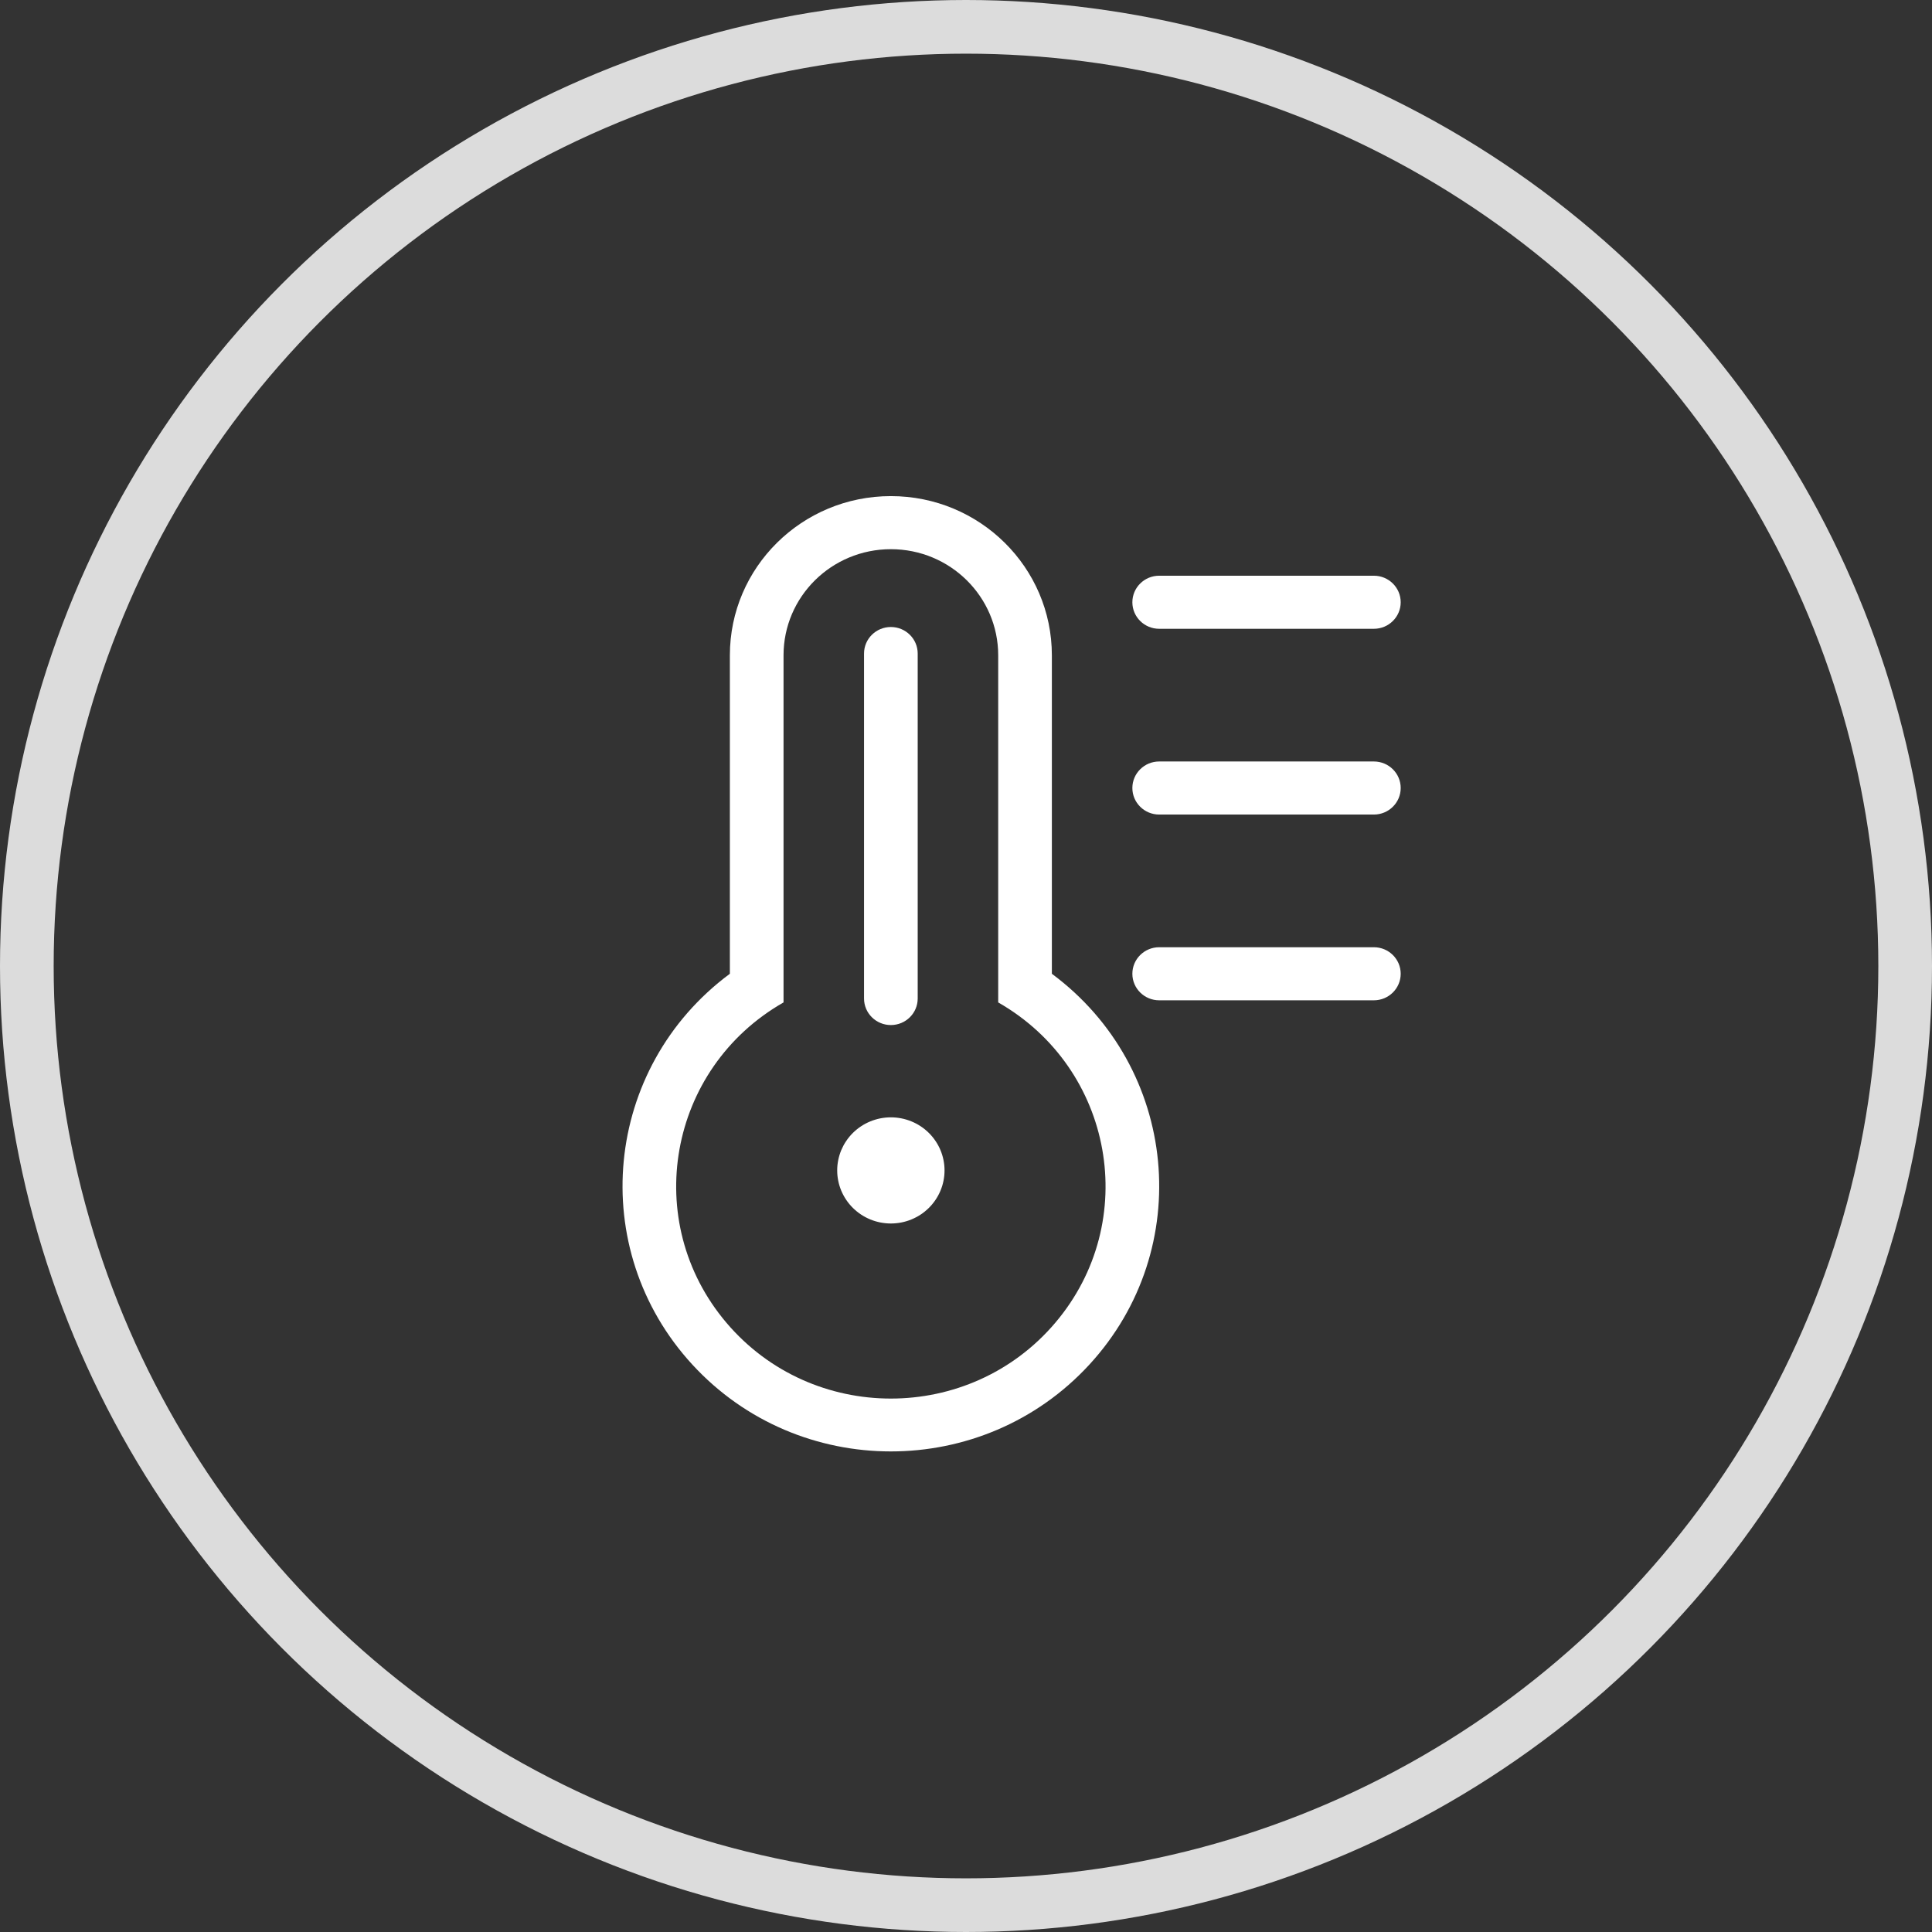
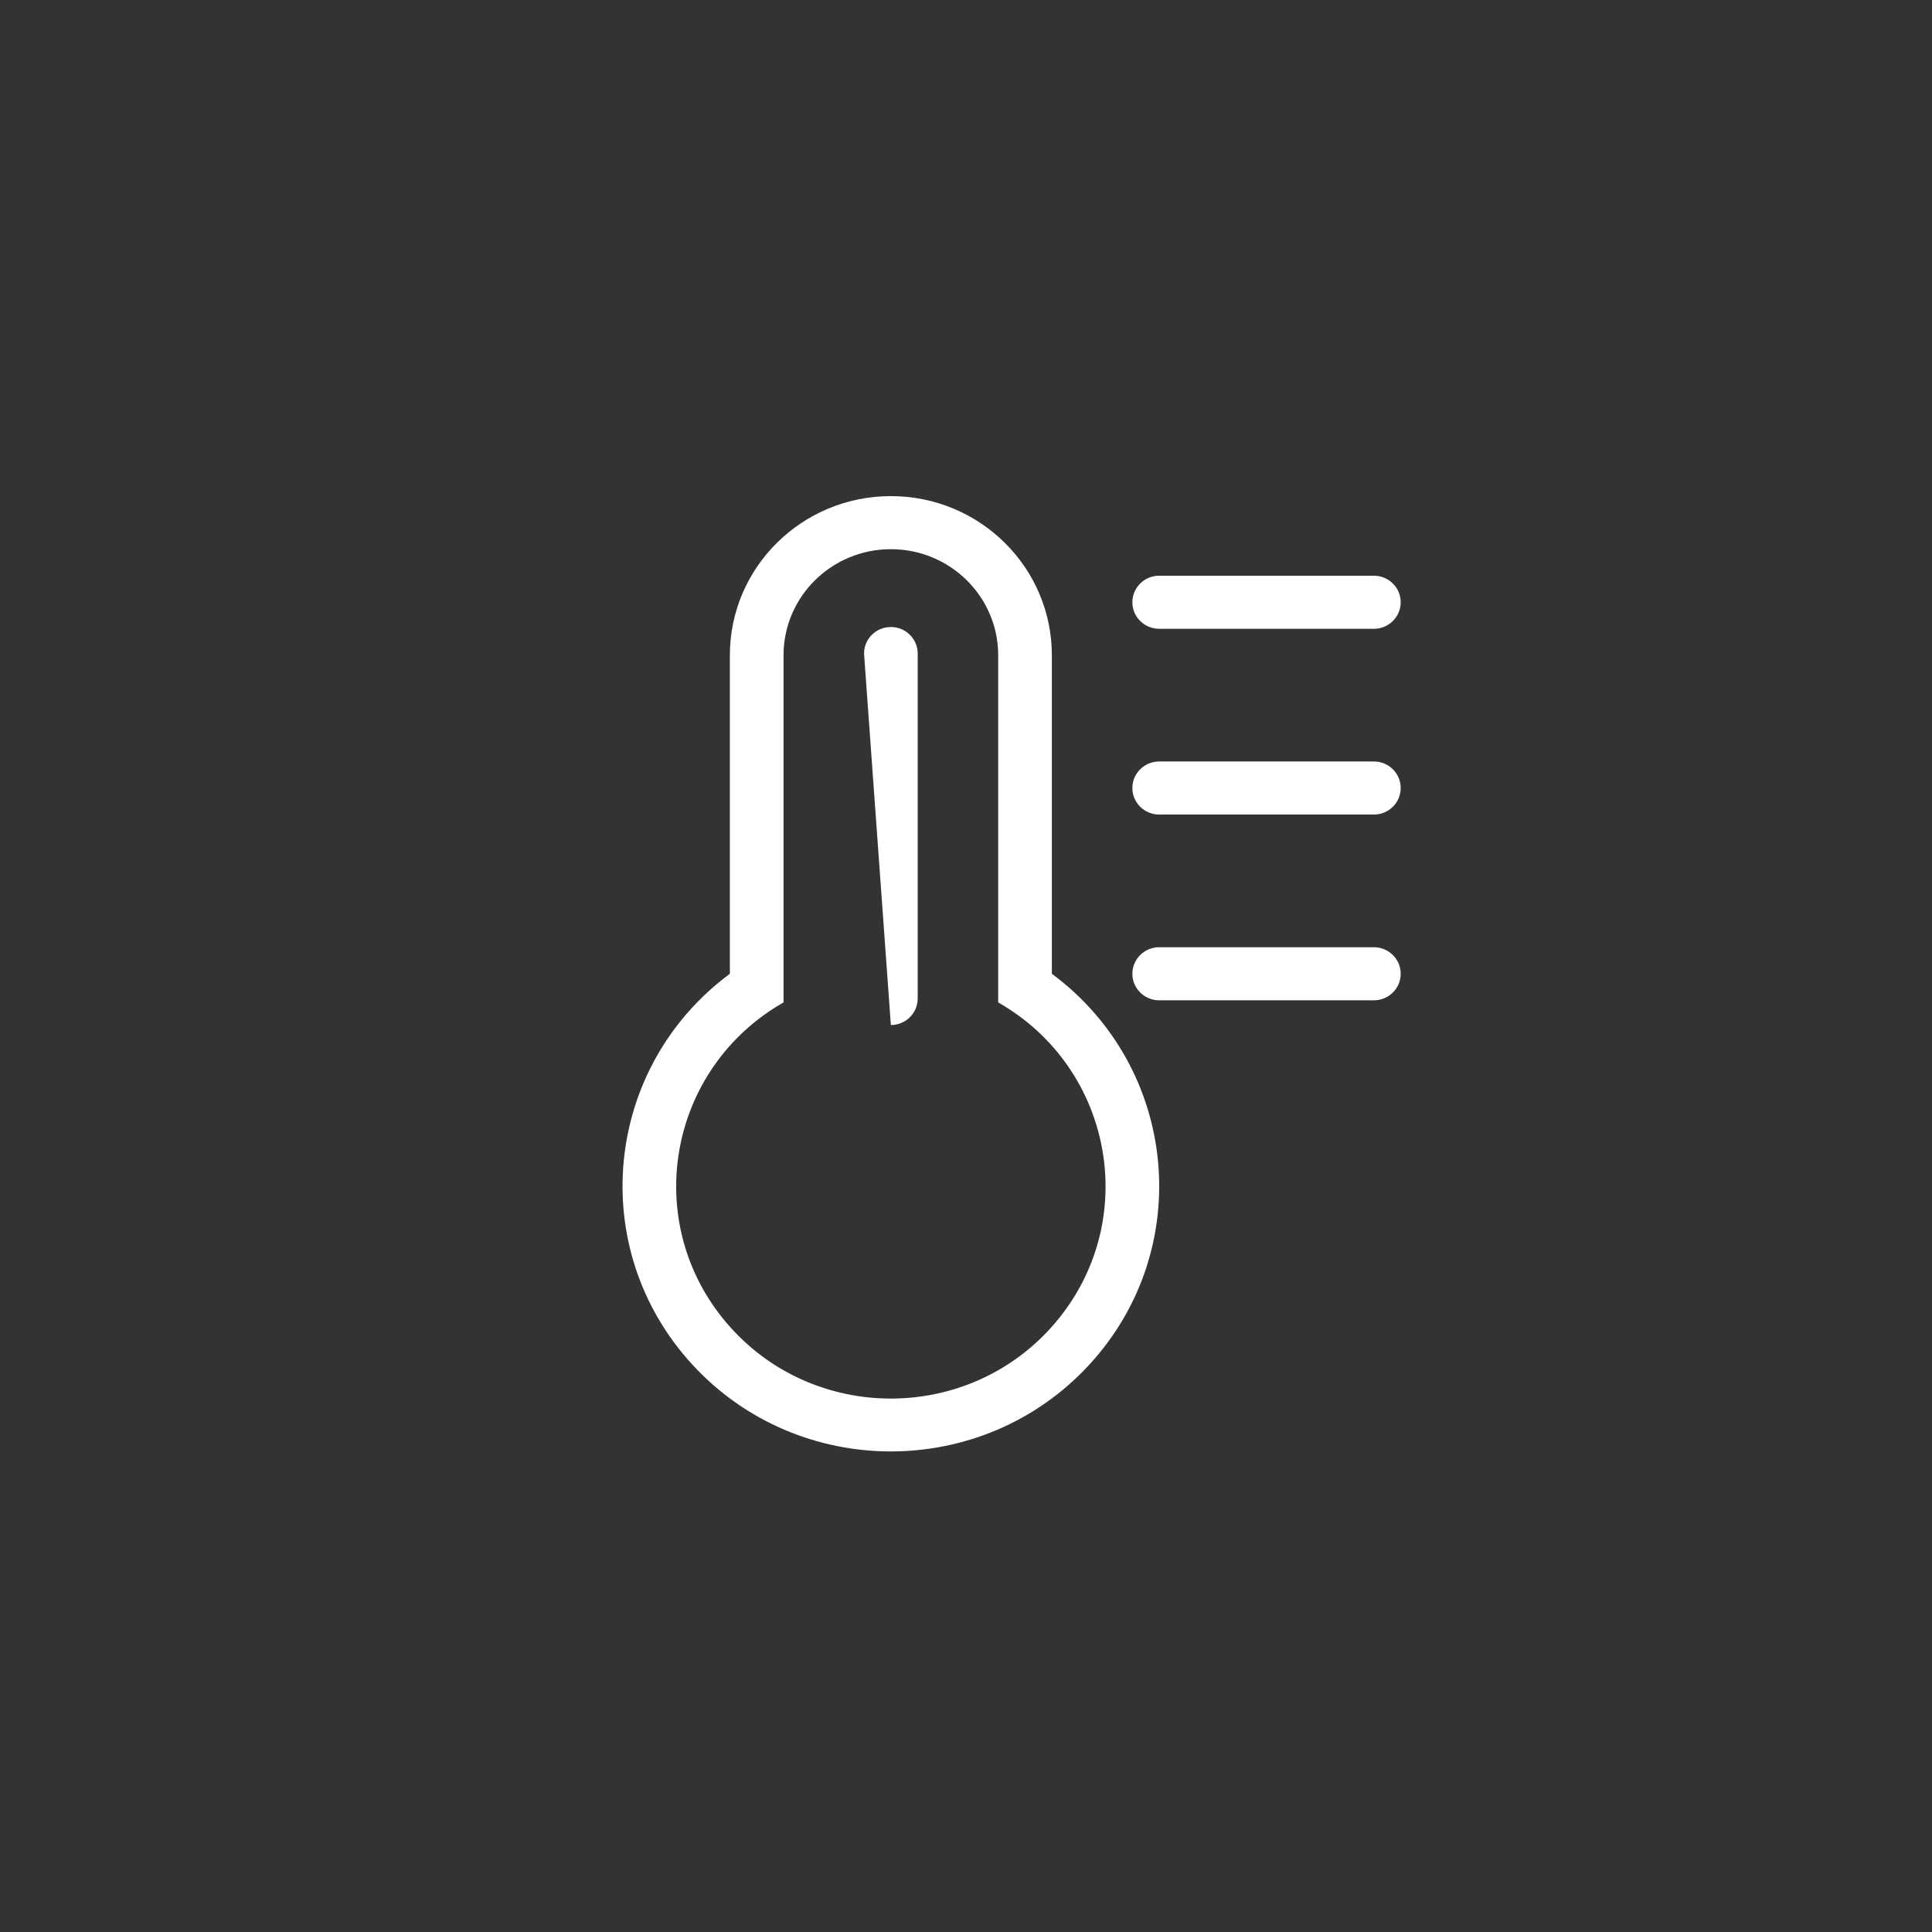
<svg xmlns="http://www.w3.org/2000/svg" fill="none" version="1.1" width="108" height="108" viewBox="0 0 108 108">
  <rect x="0" y="0" width="108" height="108" fill="#333333" stroke="none" />
  <g>
    <g>
-       <ellipse cx="54" cy="54" rx="52.5" ry="52.5" fill-opacity="0" stroke-opacity="1" stroke="#DCDCDC" fill="none" stroke-width="3" />
-     </g>
+       </g>
    <g>
      <path d="M49.8,30.7C53.114,30.7,55.8,33.356,55.8,36.633L55.8,56.036C62.261,59.725,63.788,68.29,58.992,73.942C54.197,79.594,45.403,79.594,40.607,73.942C35.812,68.29,37.339,59.725,43.8,56.036L43.8,36.633C43.8,33.356,46.486,30.7,49.8,30.7ZM49.8,27.733C44.829,27.733,40.8,31.718,40.8,36.633L40.8,54.434C33.725,59.682,32.753,69.813,38.704,76.283C44.655,82.753,54.945,82.753,60.896,76.283C66.847,69.813,65.875,59.682,58.8,54.434L58.8,36.633C58.8,31.718,54.771,27.733,49.8,27.733ZM76.8,35.15L64.8,35.15C63.972,35.15,63.3,34.486,63.3,33.667C63.3,32.847,63.972,32.183,64.8,32.183L76.8,32.183C77.628,32.183,78.3,32.847,78.3,33.667C78.3,34.486,77.628,35.15,76.8,35.15ZM76.8,45.534L64.8,45.534C63.972,45.534,63.3,44.87,63.3,44.05C63.3,43.231,63.972,42.567,64.8,42.567L76.8,42.567C77.628,42.567,78.3,43.231,78.3,44.05C78.3,44.87,77.628,45.534,76.8,45.534ZM76.8,55.918L64.8,55.918C63.972,55.918,63.3,55.253,63.3,54.434C63.3,53.615,63.972,52.951,64.8,52.951L76.8,52.951C77.628,52.951,78.3,53.615,78.3,54.434C78.3,55.253,77.628,55.918,76.8,55.918Z" fill="#FFFFFF" fill-opacity="1" />
    </g>
    <g>
-       <path d="M52.8,65.427Q52.8,65.573,52.786,65.718Q52.771,65.863,52.742,66.006Q52.714,66.149,52.671,66.288Q52.628,66.427,52.572,66.562Q52.515,66.697,52.446,66.825Q52.376,66.954,52.294,67.075Q52.213,67.196,52.119,67.309Q52.026,67.422,51.921,67.525Q51.817,67.628,51.703,67.72Q51.589,67.813,51.467,67.894Q51.344,67.975,51.214,68.043Q51.084,68.112,50.948,68.168Q50.812,68.224,50.671,68.266Q50.53,68.308,50.385,68.337Q50.241,68.365,50.094,68.379Q49.947,68.394,49.8,68.394Q49.653,68.394,49.506,68.379Q49.359,68.365,49.215,68.337Q49.07,68.308,48.929,68.266Q48.788,68.224,48.652,68.168Q48.516,68.112,48.386,68.043Q48.256,67.975,48.133,67.894Q48.011,67.813,47.897,67.72Q47.783,67.628,47.679,67.525Q47.574,67.422,47.481,67.309Q47.387,67.196,47.306,67.075Q47.224,66.954,47.154,66.825Q47.085,66.697,47.028,66.562Q46.972,66.427,46.929,66.288Q46.886,66.149,46.858,66.006Q46.829,65.863,46.814,65.718Q46.8,65.573,46.8,65.427Q46.8,65.281,46.814,65.136Q46.829,64.991,46.858,64.848Q46.886,64.705,46.929,64.566Q46.972,64.426,47.028,64.291Q47.085,64.157,47.154,64.028Q47.224,63.9,47.306,63.779Q47.387,63.657,47.481,63.545Q47.574,63.432,47.679,63.329Q47.783,63.226,47.897,63.133Q48.011,63.041,48.133,62.96Q48.256,62.879,48.386,62.81Q48.516,62.742,48.652,62.686Q48.788,62.63,48.929,62.588Q49.07,62.545,49.215,62.517Q49.359,62.489,49.506,62.474Q49.653,62.46,49.8,62.46Q49.947,62.46,50.094,62.474Q50.241,62.489,50.385,62.517Q50.53,62.545,50.671,62.588Q50.812,62.63,50.948,62.686Q51.084,62.742,51.214,62.81Q51.344,62.879,51.467,62.96Q51.589,63.041,51.703,63.133Q51.817,63.226,51.921,63.329Q52.026,63.432,52.119,63.545Q52.213,63.657,52.294,63.779Q52.376,63.9,52.446,64.028Q52.515,64.157,52.572,64.291Q52.628,64.426,52.671,64.566Q52.714,64.705,52.742,64.848Q52.771,64.991,52.786,65.136Q52.8,65.281,52.8,65.427Z" fill="#FFFFFF" fill-opacity="1" />
-     </g>
+       </g>
    <g>
-       <path d="M49.8,57.301C48.971,57.301,48.3,56.637,48.3,55.817L48.3,36.533C48.3,35.714,48.971,35.05,49.8,35.05C50.628,35.05,51.3,35.714,51.3,36.533L51.3,55.817C51.3,56.637,50.628,57.301,49.8,57.301Z" fill="#FFFFFF" fill-opacity="1" />
+       <path d="M49.8,57.301L48.3,36.533C48.3,35.714,48.971,35.05,49.8,35.05C50.628,35.05,51.3,35.714,51.3,36.533L51.3,55.817C51.3,56.637,50.628,57.301,49.8,57.301Z" fill="#FFFFFF" fill-opacity="1" />
    </g>
  </g>
</svg>